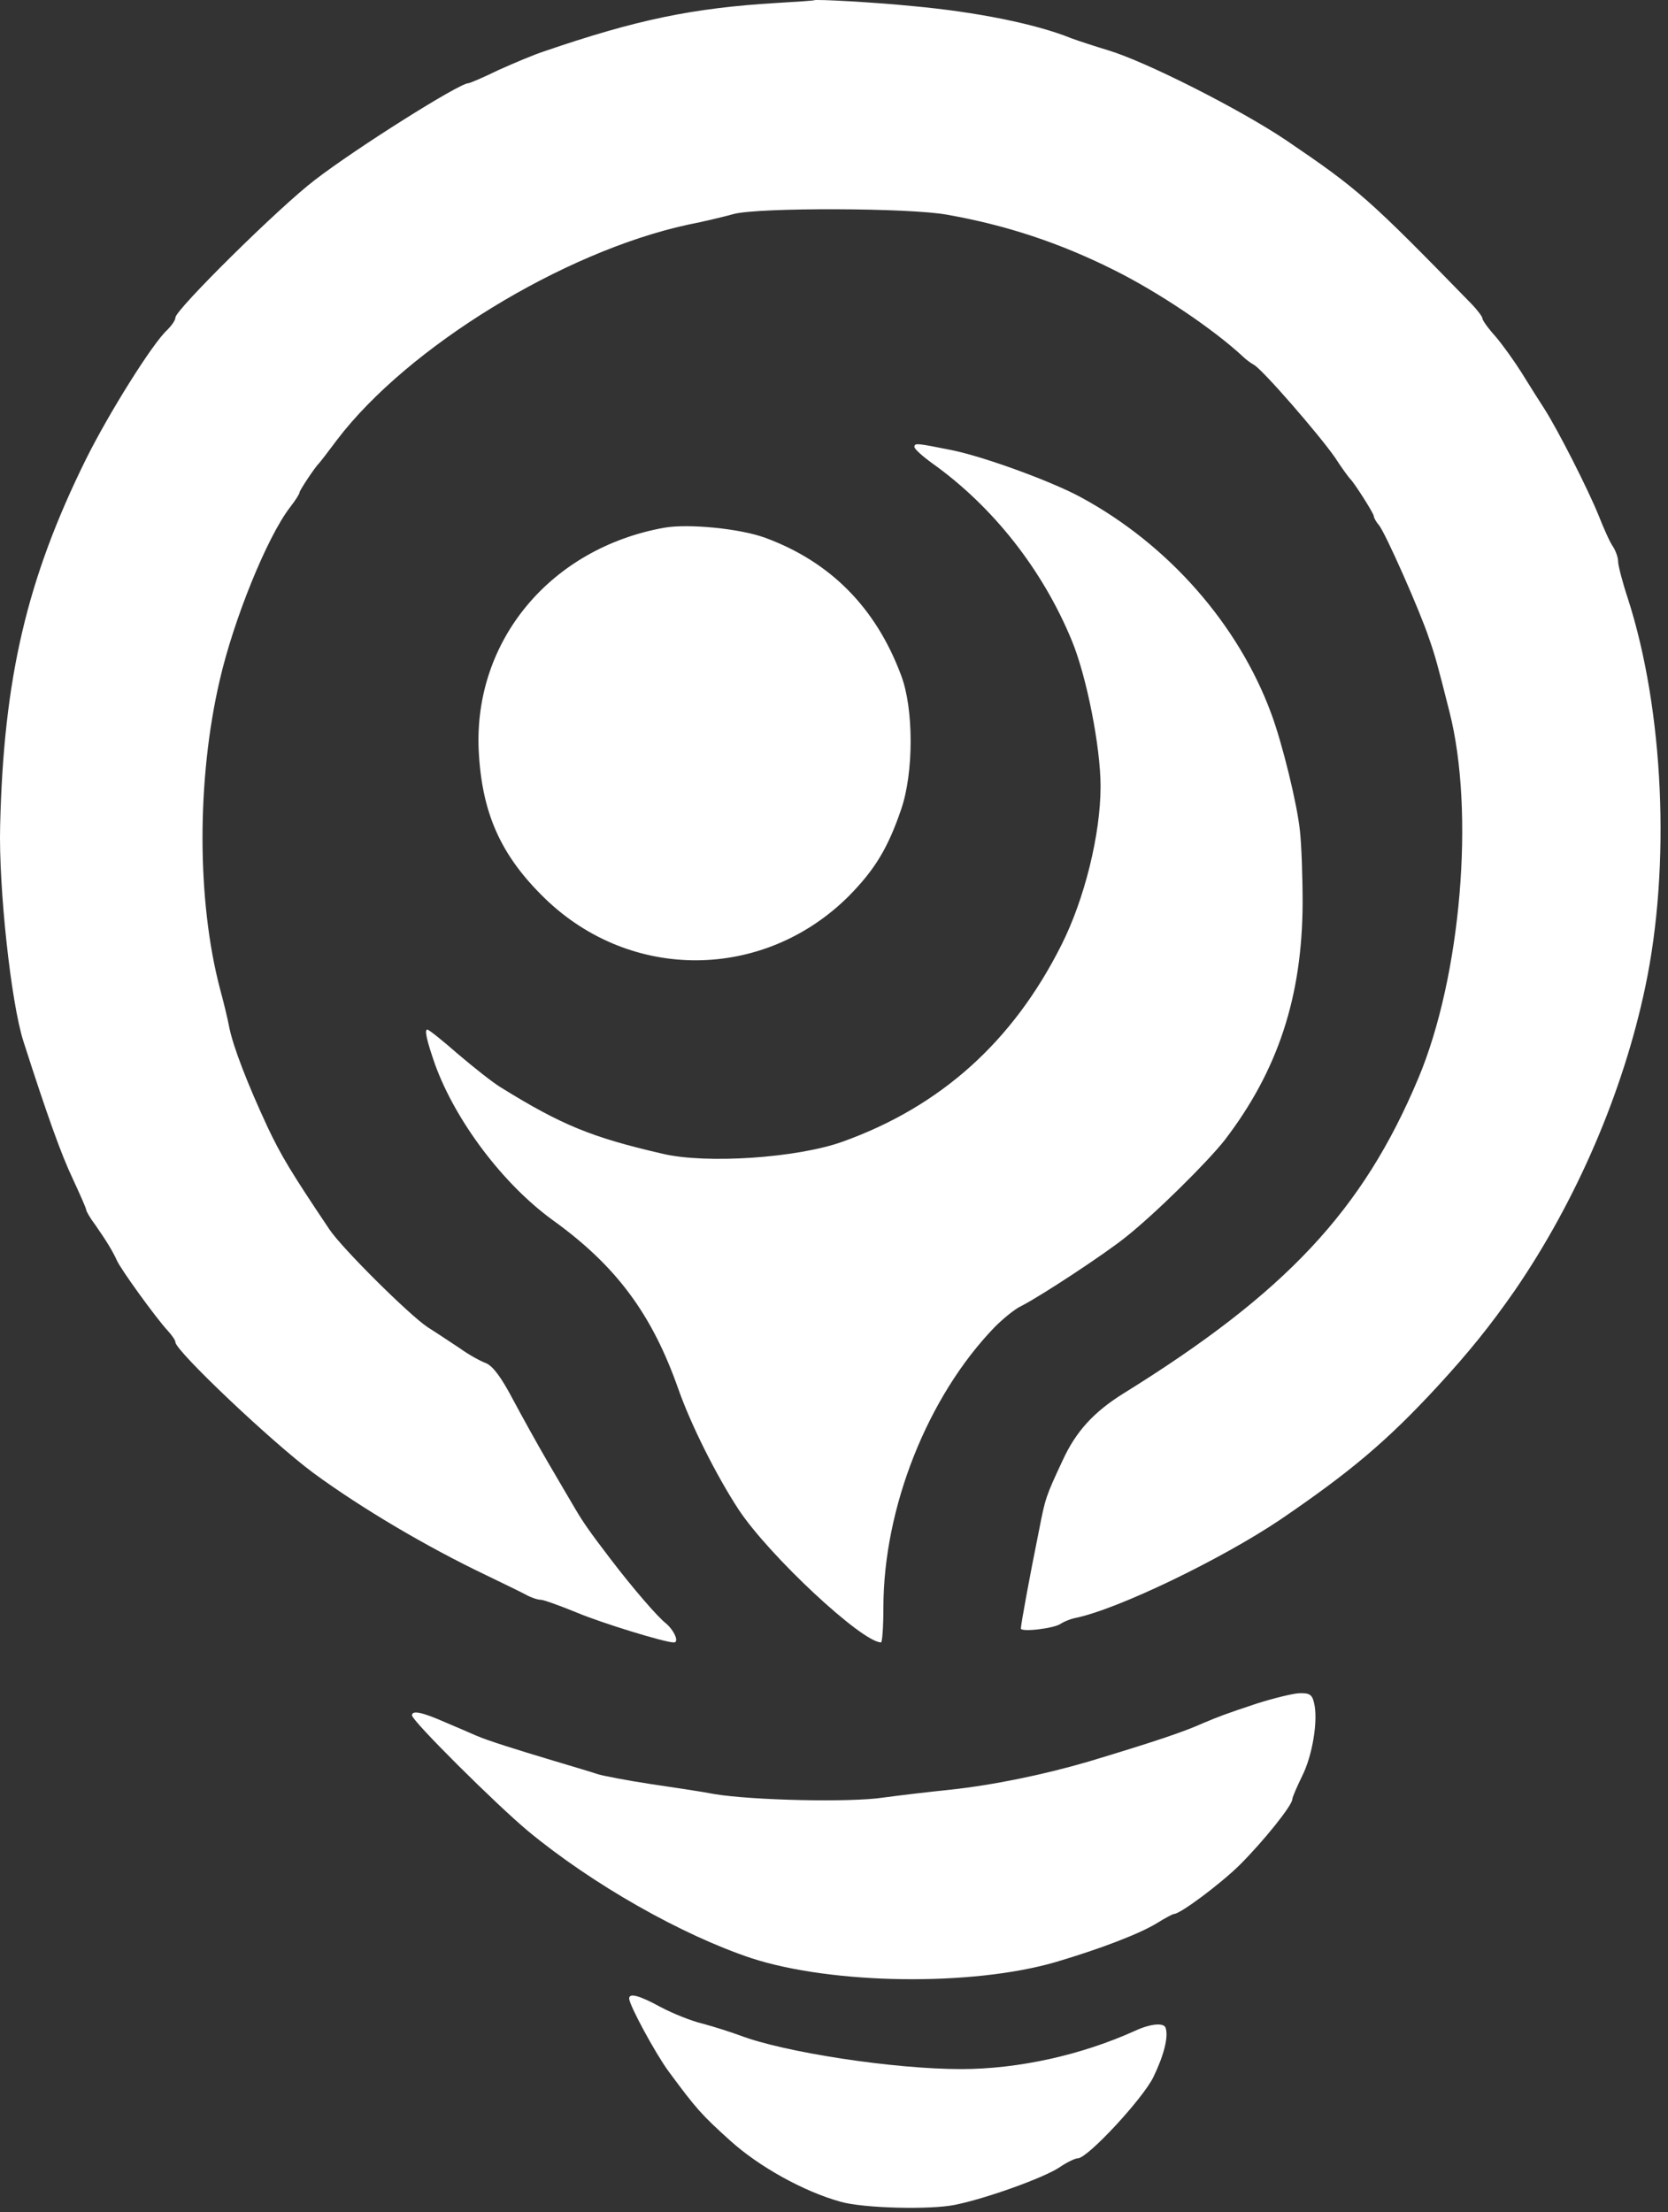
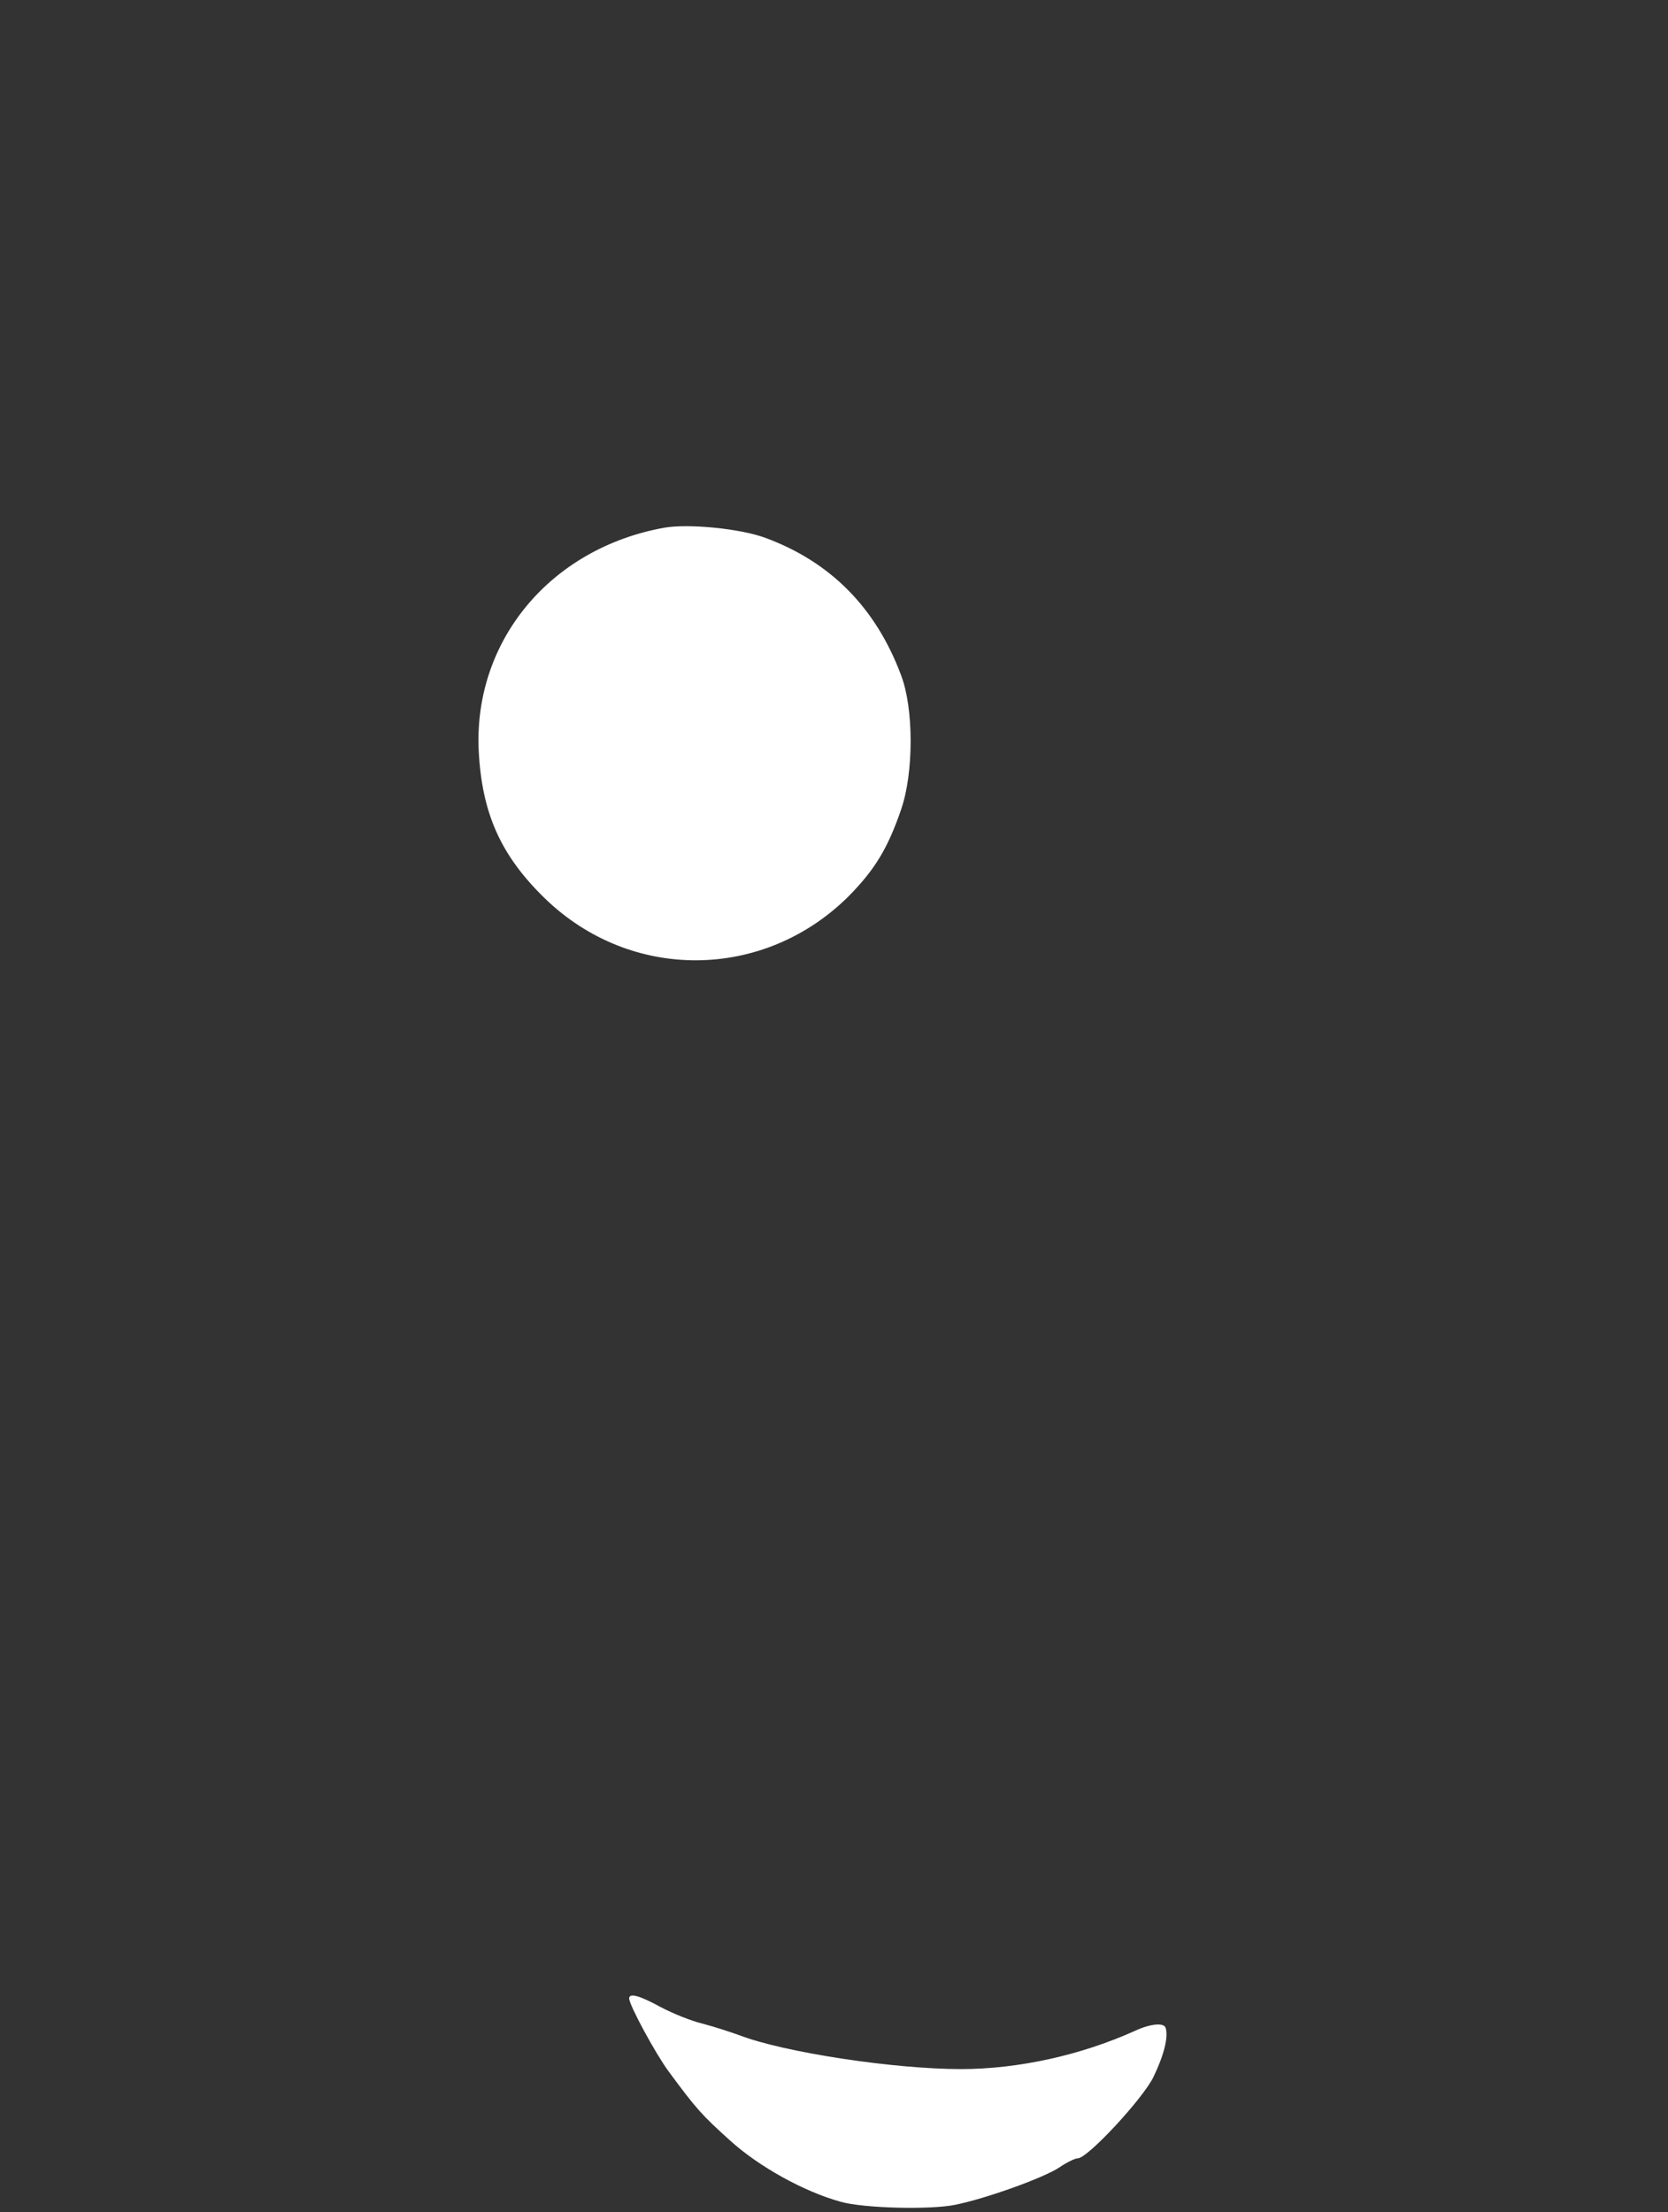
<svg xmlns="http://www.w3.org/2000/svg" width="184" height="244" viewBox="0 0 184 244" fill="none">
  <rect x="0" y="0" width="184" height="244" fill="#333333" stroke="none" />
-   <path d="M89.812 0.027C89.769 0.07 87.887 0.198 85.662 0.327C76.421 0.883 70.218 2.166 59.993 5.674C58.924 6.017 56.699 6.958 54.988 7.728C53.32 8.541 51.822 9.182 51.651 9.182C50.667 9.182 39.373 16.284 34.753 19.835C30.817 22.829 19.352 34.166 19.352 35.022C19.352 35.322 18.924 35.92 18.453 36.391C16.87 37.803 11.993 45.589 9.469 50.68C2.966 63.857 0.4 74.766 0.015 91.108C-0.157 97.91 1.212 110.573 2.581 114.852C5.148 122.852 6.731 127.301 8.015 129.996C8.827 131.75 9.512 133.29 9.512 133.461C9.512 133.59 9.94 134.36 10.496 135.087C11.779 136.927 12.421 137.996 12.892 139.023C13.319 140.007 17.255 145.44 18.496 146.766C18.966 147.28 19.352 147.836 19.352 148.05C19.352 148.991 30.047 159.13 34.624 162.51C39.886 166.36 47.031 170.595 53.576 173.718C55.33 174.574 57.298 175.515 57.94 175.857C58.539 176.2 59.309 176.456 59.651 176.456C59.951 176.456 61.748 177.098 63.63 177.868C66.368 179.023 73.341 181.162 74.325 181.162C74.967 181.162 74.368 179.836 73.47 179.066C72.571 178.381 69.833 175.216 67.352 171.964C65.127 169.055 64.314 167.9 63.416 166.36C62.817 165.333 61.448 163.023 60.379 161.183C59.309 159.344 57.598 156.264 56.571 154.338C55.288 151.9 54.389 150.702 53.619 150.36C53.02 150.146 51.694 149.419 50.753 148.734C49.769 148.092 48.186 147.023 47.159 146.381C45.063 144.969 37.705 137.654 36.336 135.6C32.057 129.226 30.988 127.429 29.491 124.263C27.266 119.472 25.726 115.45 25.298 113.354C25.127 112.413 24.656 110.488 24.271 109.076C21.704 99.322 21.704 85.932 24.229 75.065C25.769 68.349 29.448 59.279 31.972 55.985C32.571 55.215 33.041 54.487 33.041 54.316C33.041 54.102 34.71 51.578 35.181 51.108C35.309 50.98 36.207 49.824 37.191 48.498C44.977 38.273 62.09 27.792 75.823 24.797C77.576 24.455 79.887 23.899 80.956 23.6C83.737 22.872 100.379 22.915 104.486 23.685C111.031 24.84 116.935 26.808 122.839 29.76C127.759 32.199 133.876 36.306 137.17 39.386C137.427 39.642 137.941 40.028 138.326 40.241C139.31 40.798 145.513 47.942 147.267 50.466C148.037 51.664 148.807 52.691 148.935 52.819C149.363 53.204 151.545 56.627 151.545 56.926C151.545 57.097 151.802 57.568 152.101 57.91C152.786 58.68 156.679 67.493 157.62 70.359C158.304 72.284 158.604 73.397 159.887 78.488C162.711 89.525 161.171 107.707 156.465 118.916C150.347 133.504 141.876 142.574 123.866 153.739C120.657 155.75 118.689 157.889 117.235 161.055C115.352 165.076 115.309 165.248 114.625 168.756C113.598 173.804 112.614 179.194 112.614 179.622C112.614 180.05 116.379 179.622 117.063 179.066C117.32 178.895 118.005 178.595 118.604 178.467C123.267 177.526 134.689 172.007 141.192 167.643C148.978 162.338 152.999 158.959 158.604 152.884C162.026 149.162 164.379 146.253 167.117 142.317C173.919 132.392 179.053 120.456 181.492 108.862C184.315 95.514 183.545 78.317 179.566 65.996C178.968 64.199 178.497 62.359 178.497 61.931C178.497 61.504 178.24 60.776 177.941 60.306C177.599 59.835 176.914 58.295 176.358 56.883C175.203 54.017 171.866 47.429 170.326 45.033C169.77 44.177 168.657 42.423 167.844 41.097C167.032 39.814 165.748 38.017 164.978 37.118C164.165 36.22 163.524 35.322 163.524 35.108C163.524 34.937 163.01 34.252 162.411 33.61C150.946 21.846 149.876 20.904 141.876 15.471C136.785 12.049 126.39 6.787 122.24 5.546C120.828 5.118 118.989 4.519 118.176 4.22C114.283 2.637 107.694 1.311 100.635 0.669C96.357 0.241 89.983 -0.101 89.812 0.027Z" fill="white" />
-   <path d="M100.871 49.306C100.871 49.52 101.769 50.332 102.839 51.102C109.555 55.894 114.988 62.824 118.197 70.568C119.865 74.546 121.406 82.418 121.406 86.739C121.406 92.001 119.652 99.145 117.085 104.236C111.737 114.889 103.78 122.033 92.956 125.926C87.951 127.723 77.897 128.408 73.063 127.253C65.277 125.456 61.94 124.087 55.309 119.98C54.368 119.424 52.229 117.712 50.517 116.258C48.806 114.761 47.309 113.563 47.138 113.563C46.795 113.563 47.095 114.846 47.993 117.413C50.261 123.659 55.48 130.59 60.956 134.568C67.972 139.616 71.908 144.921 74.817 153.178C76.229 157.199 79.052 162.804 81.491 166.526C84.871 171.617 95.095 181.157 97.192 181.157C97.32 181.157 97.448 179.445 97.448 177.349C97.448 166.312 102.325 154.034 109.726 146.376C110.625 145.477 111.908 144.408 112.635 144.066C114.903 142.911 121.962 138.247 124.186 136.451C127.523 133.798 133.256 128.108 135.096 125.755C140.999 118.055 143.652 109.884 143.694 99.616C143.694 96.664 143.566 93.071 143.395 91.616C143.096 88.707 141.47 82.033 140.229 78.696C136.593 68.857 128.892 60.086 119.267 54.867C116.058 53.113 108.571 50.375 104.978 49.648C101.127 48.878 100.871 48.835 100.871 49.306Z" fill="white" />
  <path d="M73.256 58.21C60.721 60.477 52.25 70.659 52.806 82.766C53.149 89.654 55.202 94.317 60.079 99.066C69.576 108.306 84.25 108.178 93.619 98.852C96.528 95.9 97.94 93.547 99.395 89.312C100.807 85.247 100.807 78.146 99.395 74.466C96.614 67.023 91.609 61.974 84.421 59.322C81.641 58.295 75.908 57.739 73.256 58.21Z" fill="white" />
-   <path d="M138.711 187.879C135.203 189.034 134.347 189.376 132.721 190.06C130.539 191.044 127.331 192.114 120.101 194.296C115.138 195.75 109.534 196.905 104.7 197.419C102.603 197.633 99.309 198.018 97.427 198.274C93.748 198.831 82.967 198.574 78.817 197.889C77.534 197.633 74.368 197.162 71.758 196.777C69.191 196.392 66.582 195.879 65.983 195.707C65.384 195.494 63.202 194.852 61.063 194.21C56.785 192.927 53.79 191.986 52.507 191.429C52.036 191.215 50.539 190.574 49.127 189.975C46.603 188.863 45.448 188.606 45.448 189.205C45.448 189.804 54.646 198.959 58.282 201.996C65.384 207.857 75.181 213.419 82.881 215.986C91.823 218.895 107.224 219.109 116.464 216.414C121.384 214.959 125.748 213.29 127.673 212.093C128.571 211.536 129.384 211.109 129.513 211.109C130.197 211.109 134.604 207.815 136.743 205.718C139.395 203.066 142.561 199.13 142.561 198.445C142.561 198.232 143.074 197.076 143.63 195.921C144.785 193.654 145.427 189.718 144.957 187.836C144.743 186.895 144.443 186.723 143.288 186.766C142.561 186.809 140.465 187.322 138.711 187.879Z" fill="white" />
-   <path d="M69.405 220.435C69.405 221.162 72.314 226.51 73.726 228.435C76.849 232.671 77.405 233.269 80.528 236.093C83.737 239.002 88.7 241.74 92.721 242.852C95.245 243.58 102.646 243.751 105.341 243.195C108.764 242.51 115.181 240.2 116.892 239.045C117.705 238.489 118.604 238.061 118.903 238.061C119.973 238.061 126.09 231.473 127.245 229.077C128.443 226.596 128.914 224.585 128.571 223.644C128.358 223.088 126.903 223.216 125.235 223.986C119.288 226.681 112.315 228.221 106.026 228.221C98.582 228.221 86.518 226.382 81.598 224.499C80.657 224.157 78.817 223.558 77.534 223.216C76.25 222.916 74.154 222.061 72.871 221.376C70.518 220.093 69.405 219.793 69.405 220.435Z" fill="white" />
+   <path d="M69.405 220.435C69.405 221.162 72.314 226.51 73.726 228.435C76.849 232.671 77.405 233.269 80.528 236.093C83.737 239.002 88.7 241.74 92.721 242.852C95.245 243.58 102.646 243.751 105.341 243.195C108.764 242.51 115.181 240.2 116.892 239.045C117.705 238.489 118.604 238.061 118.903 238.061C119.973 238.061 126.09 231.473 127.245 229.077C128.443 226.596 128.914 224.585 128.571 223.644C128.358 223.088 126.903 223.216 125.235 223.986C119.288 226.681 112.315 228.221 106.026 228.221C98.582 228.221 86.518 226.382 81.598 224.499C80.657 224.157 78.817 223.558 77.534 223.216C76.25 222.916 74.154 222.061 72.871 221.376C70.518 220.093 69.405 219.793 69.405 220.435" fill="white" />
</svg>